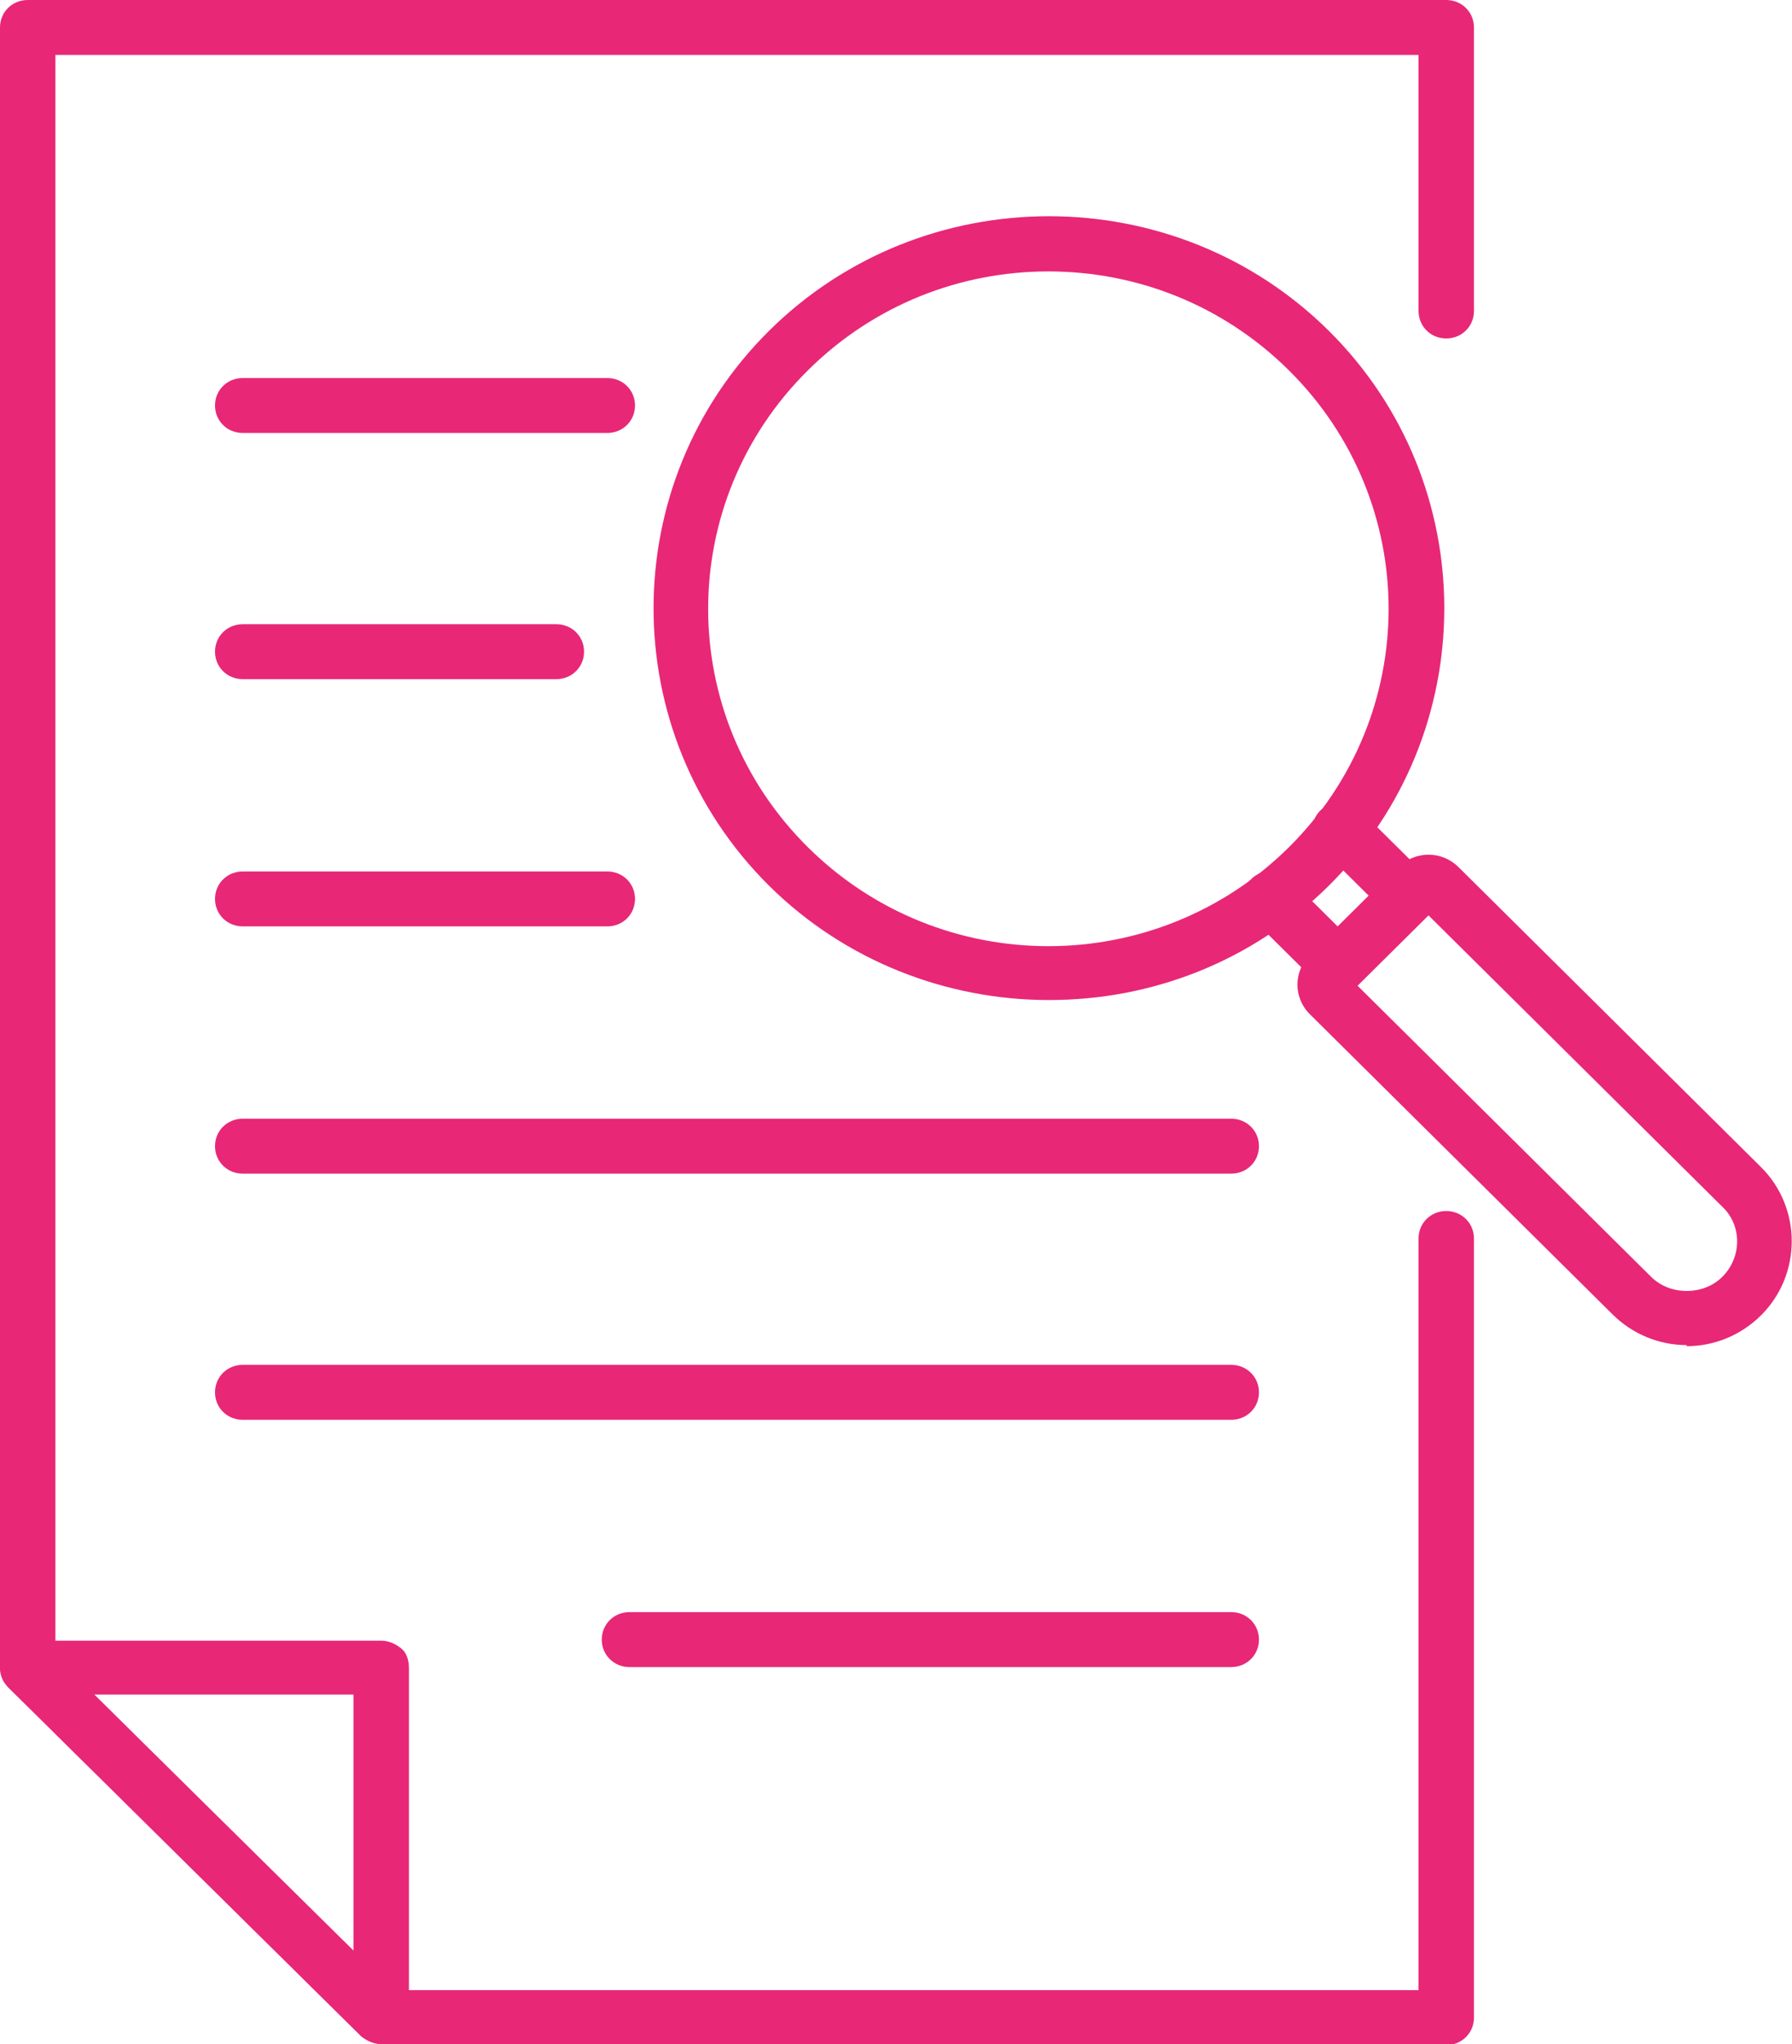
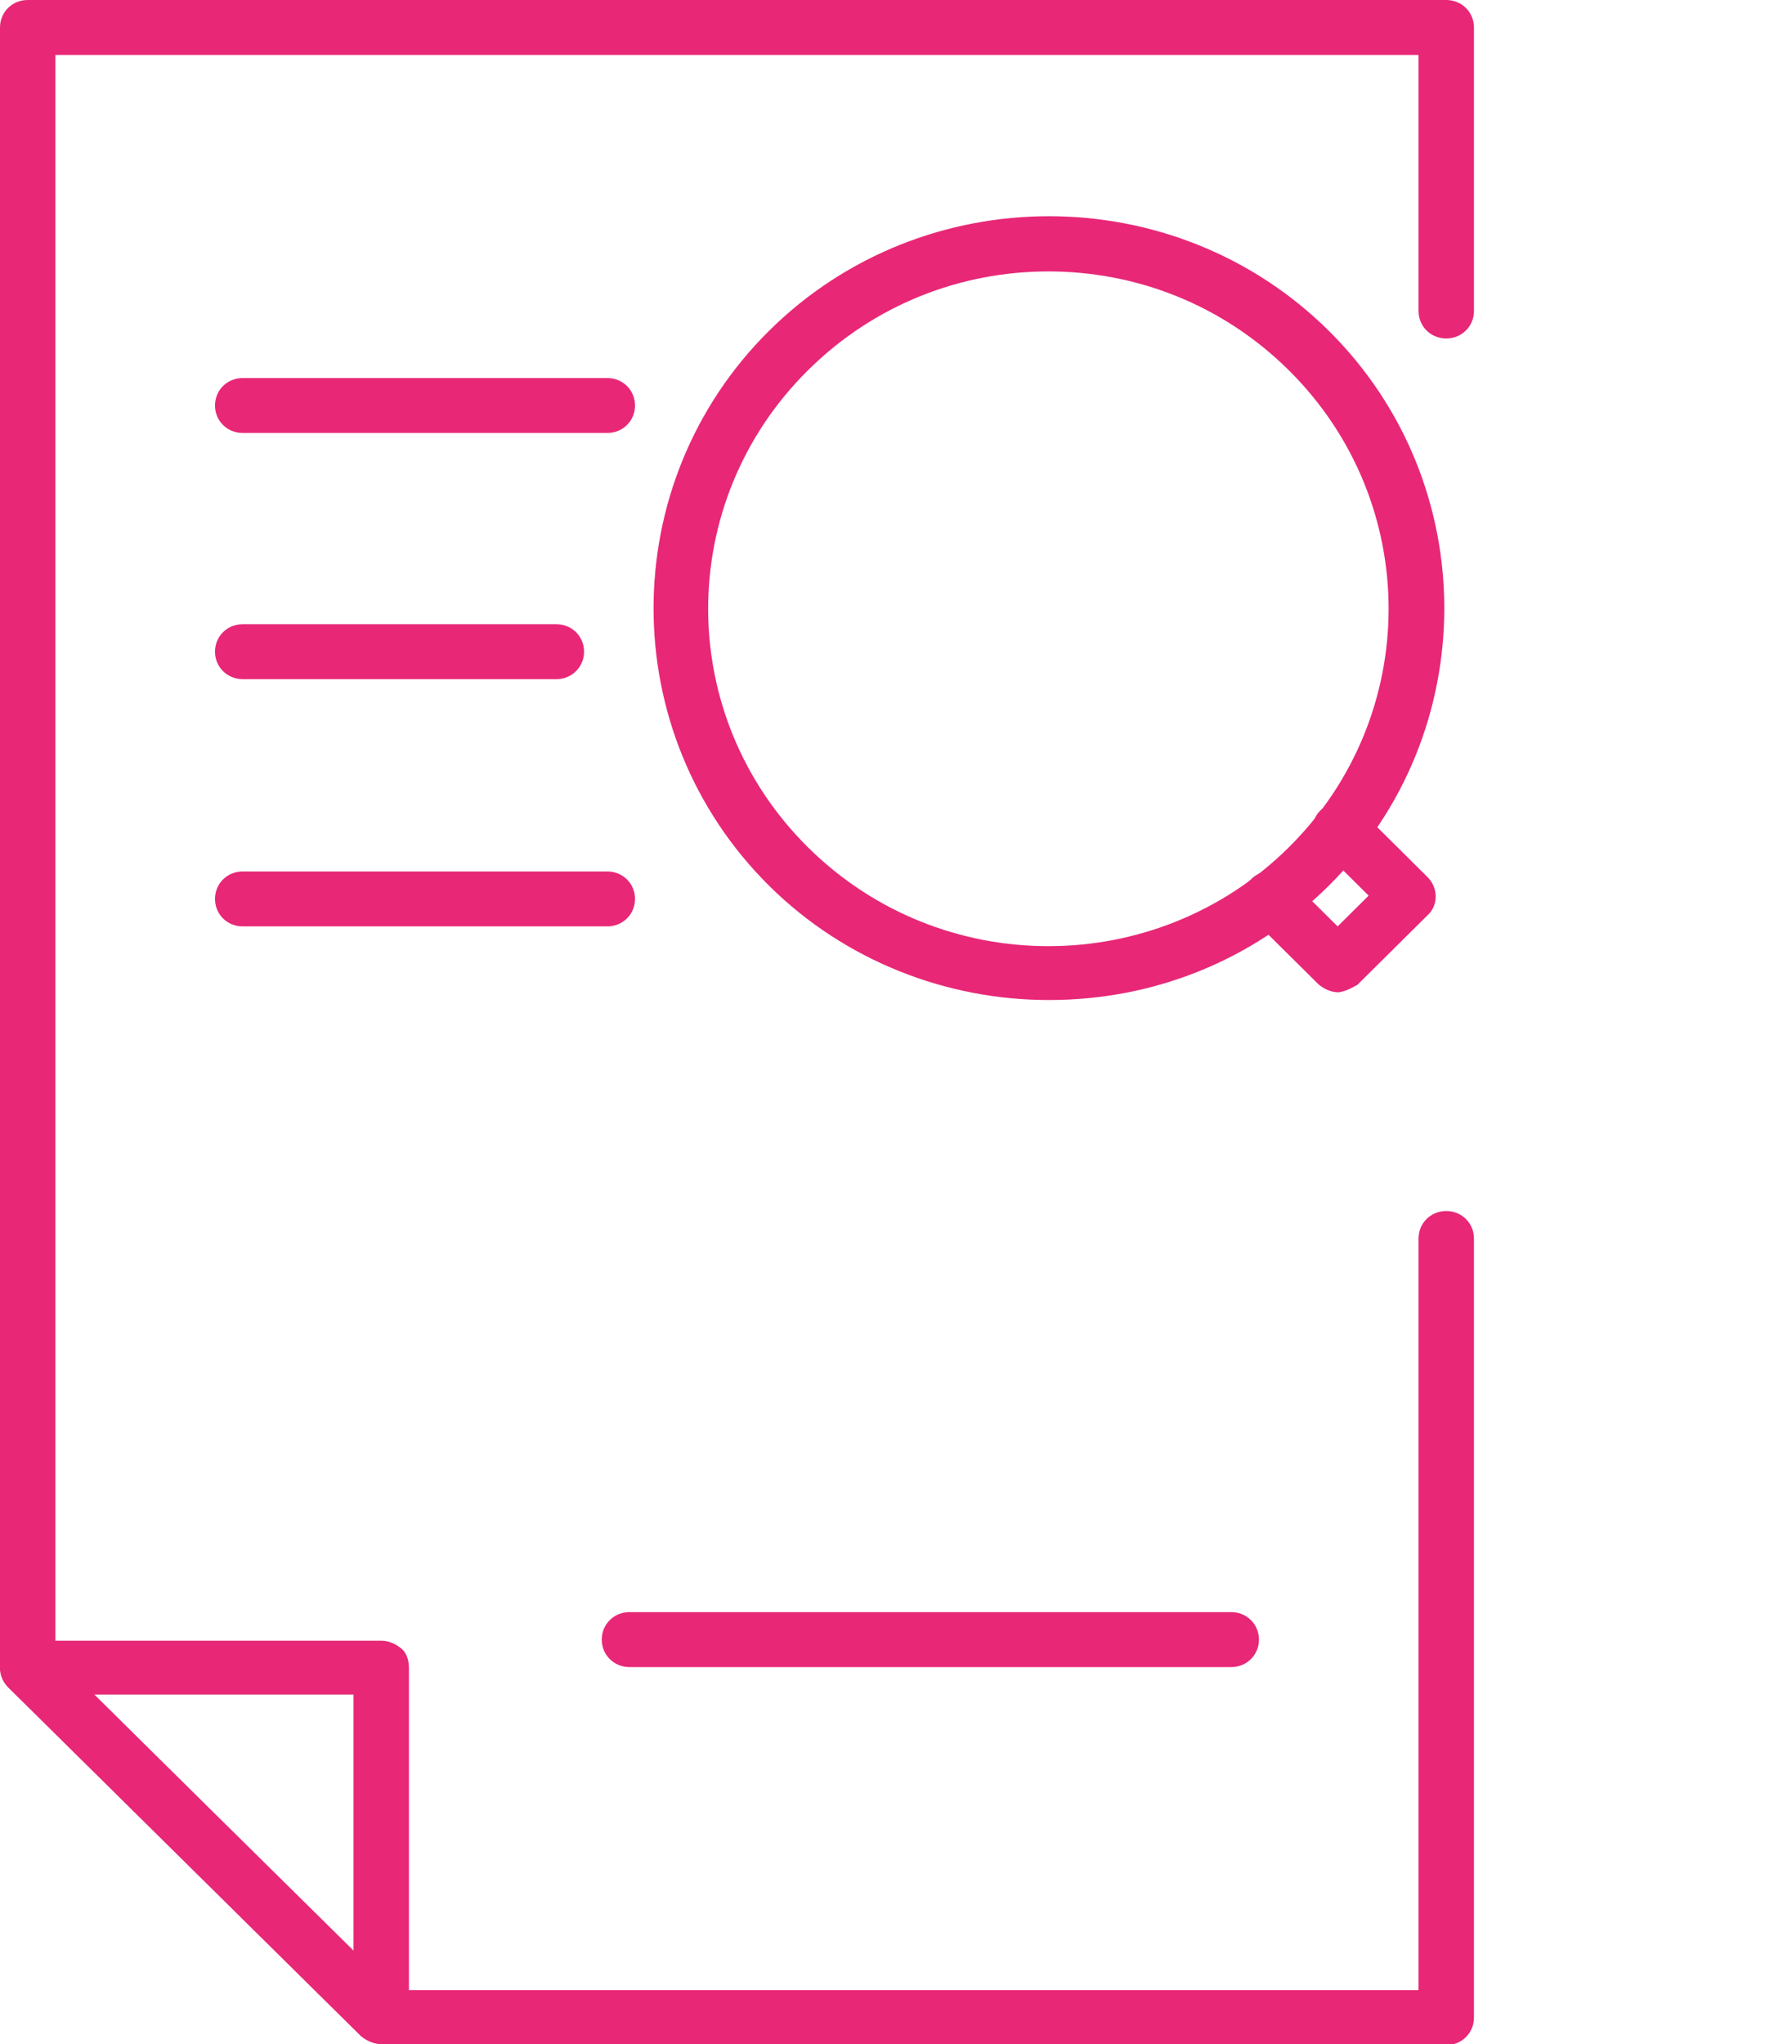
<svg xmlns="http://www.w3.org/2000/svg" width="50" height="57" viewBox="0 0 50 57" fill="none">
  <g clip-path="url(#clip0_1198_570)">
    <path d="M40.352 57H10.637C10.421 57 10.235 56.908 10.08 56.785L0.216 47.04C0.216 47.04 0 46.703 0 46.489V0.766C0 0.337 0.34 0 0.773 0H40.352C40.785 0 41.126 0.337 41.126 0.766V8.673C41.126 9.102 40.785 9.439 40.352 9.439C39.92 9.439 39.58 9.102 39.58 8.673V1.532H1.546V46.182L10.946 55.498H39.58V34.537C39.58 34.108 39.92 33.771 40.352 33.771C40.785 33.771 41.126 34.108 41.126 34.537V56.264C41.126 56.694 40.785 57.031 40.352 57.031V57Z" fill="#E82777" />
    <path d="M10.637 57C10.451 57 10.235 56.908 10.08 56.785L0.216 47.04C-2.49011e-05 46.826 -0.062 46.489 0.062 46.213C0.186 45.937 0.464 45.753 0.773 45.753H10.637C10.853 45.753 11.039 45.845 11.194 45.968C11.348 46.09 11.41 46.305 11.41 46.519V56.295C11.41 56.602 11.194 56.877 10.915 57C10.822 57.031 10.73 57.061 10.606 57.061L10.637 57ZM2.628 47.255L9.864 54.395V47.255H2.628Z" fill="#E82777" />
-     <path d="M47.062 37.51C46.289 37.51 45.547 37.203 44.991 36.652L36.549 28.285C36.085 27.826 36.085 27.09 36.549 26.631L39.023 24.179C39.487 23.719 40.229 23.719 40.693 24.179L49.134 32.545C50.278 33.679 50.278 35.548 49.134 36.682C48.578 37.234 47.836 37.54 47.062 37.54V37.51ZM37.879 27.489L46.073 35.61C46.599 36.131 47.526 36.131 48.052 35.61C48.608 35.058 48.608 34.169 48.052 33.648L39.858 25.527L37.879 27.489Z" fill="#E82777" />
    <path d="M37.353 27.672C37.137 27.672 36.951 27.581 36.797 27.458L34.91 25.589C34.601 25.282 34.601 24.792 34.91 24.516C35.22 24.21 35.714 24.21 35.993 24.516L37.322 25.834L38.188 24.976L36.858 23.658C36.549 23.352 36.549 22.861 36.858 22.585C37.168 22.279 37.662 22.279 37.941 22.585L39.827 24.455C40.136 24.761 40.136 25.252 39.827 25.527L37.879 27.458C37.879 27.458 37.539 27.672 37.322 27.672H37.353Z" fill="#E82777" />
    <path d="M29.252 27.887C26.438 27.887 23.593 26.814 21.459 24.7C17.161 20.44 17.161 13.484 21.459 9.224C25.758 4.965 32.777 4.965 37.075 9.224C41.373 13.484 41.373 20.44 37.075 24.7C34.91 26.845 32.096 27.887 29.283 27.887H29.252ZM29.252 7.569C26.809 7.569 24.397 8.489 22.542 10.327C18.831 14.005 18.831 19.95 22.542 23.627C26.252 27.305 32.251 27.305 35.962 23.627C39.672 19.95 39.672 14.005 35.962 10.327C34.106 8.489 31.695 7.569 29.252 7.569Z" fill="#E82777" />
    <path d="M16.945 12.074H6.772C6.339 12.074 5.999 11.737 5.999 11.308C5.999 10.879 6.339 10.542 6.772 10.542H16.945C17.378 10.542 17.718 10.879 17.718 11.308C17.718 11.737 17.378 12.074 16.945 12.074Z" fill="#E82777" />
    <path d="M15.523 18.939H6.772C6.339 18.939 5.999 18.602 5.999 18.173C5.999 17.744 6.339 17.407 6.772 17.407H15.523C15.956 17.407 16.296 17.744 16.296 18.173C16.296 18.602 15.956 18.939 15.523 18.939Z" fill="#E82777" />
    <path d="M16.945 25.834H6.772C6.339 25.834 5.999 25.497 5.999 25.068C5.999 24.639 6.339 24.302 6.772 24.302H16.945C17.378 24.302 17.718 24.639 17.718 25.068C17.718 25.497 17.378 25.834 16.945 25.834Z" fill="#E82777" />
-     <path d="M34.354 32.729H6.772C6.339 32.729 5.999 32.392 5.999 31.963C5.999 31.534 6.339 31.197 6.772 31.197H34.354C34.787 31.197 35.127 31.534 35.127 31.963C35.127 32.392 34.787 32.729 34.354 32.729Z" fill="#E82777" />
-     <path d="M34.354 39.594H6.772C6.339 39.594 5.999 39.257 5.999 38.828C5.999 38.398 6.339 38.061 6.772 38.061H34.354C34.787 38.061 35.127 38.398 35.127 38.828C35.127 39.257 34.787 39.594 34.354 39.594Z" fill="#E82777" />
    <path d="M34.354 46.489H17.563C17.131 46.489 16.79 46.152 16.79 45.723C16.79 45.294 17.131 44.956 17.563 44.956H34.354C34.787 44.956 35.127 45.294 35.127 45.723C35.127 46.152 34.787 46.489 34.354 46.489Z" fill="#E82777" />
  </g>
  <defs>
    <clipPath id="clip0_1198_570">
      <rect width="50" height="57" fill="white" />
    </clipPath>
  </defs>
</svg>